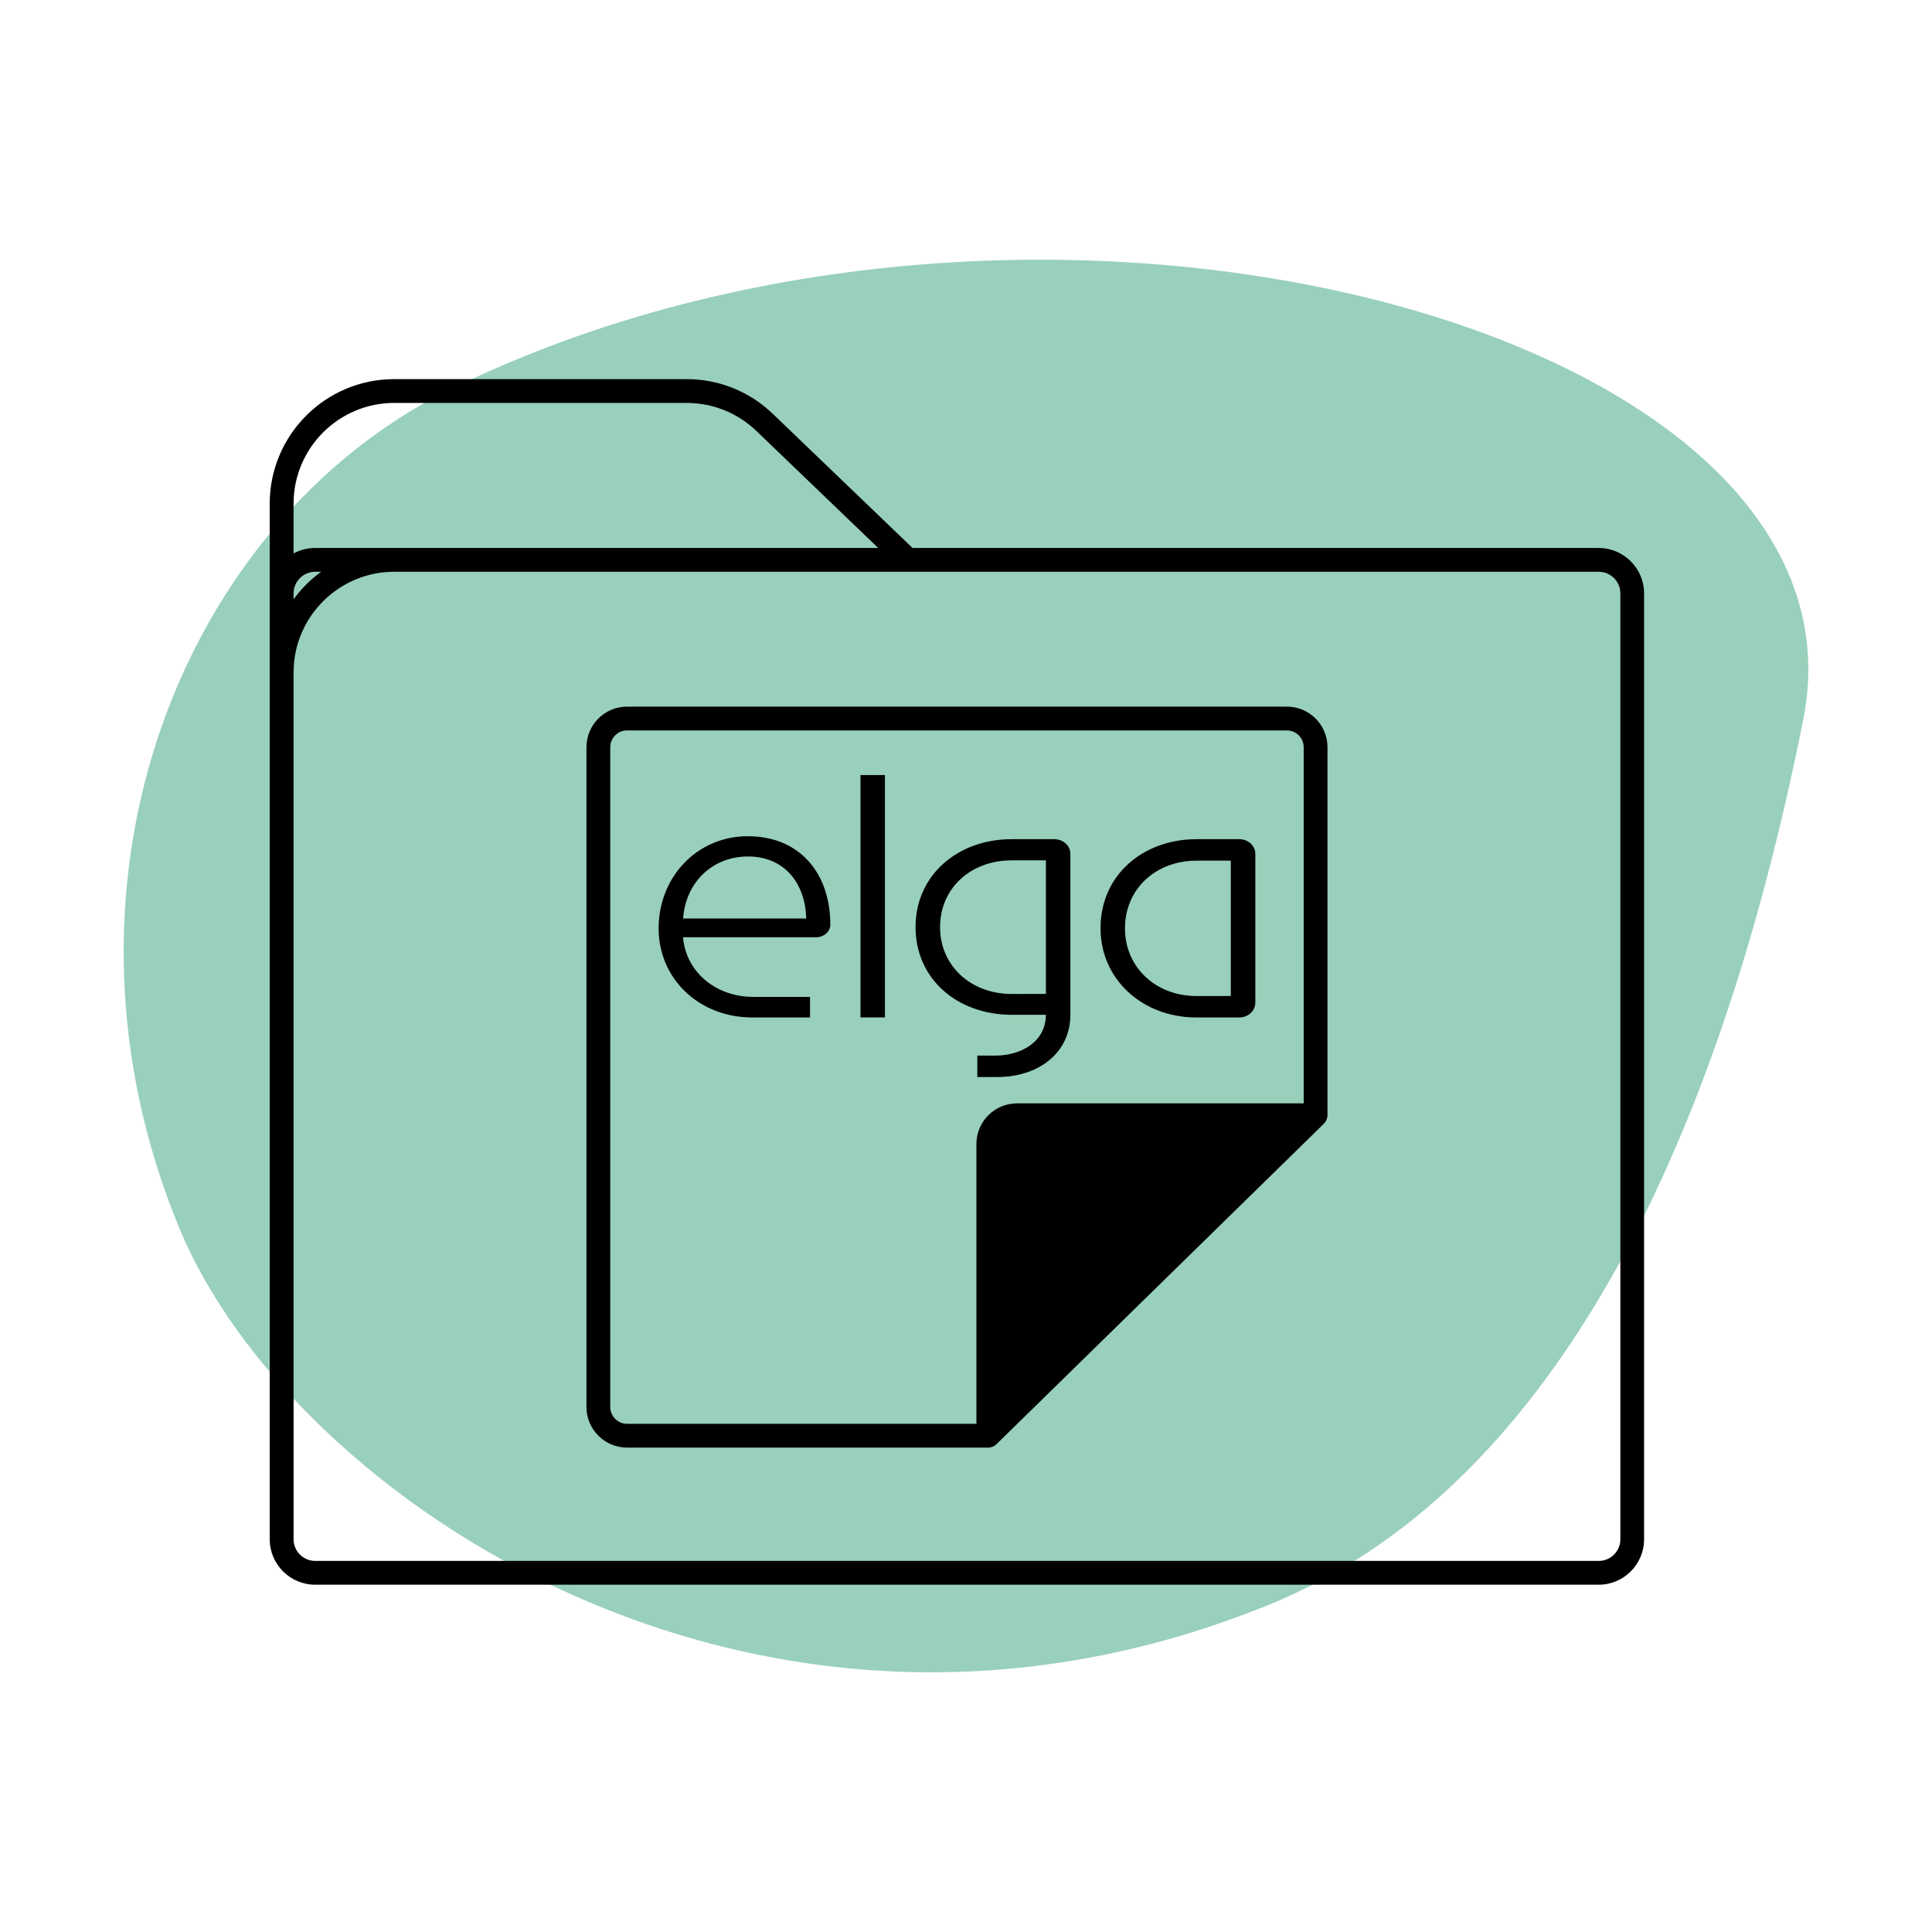
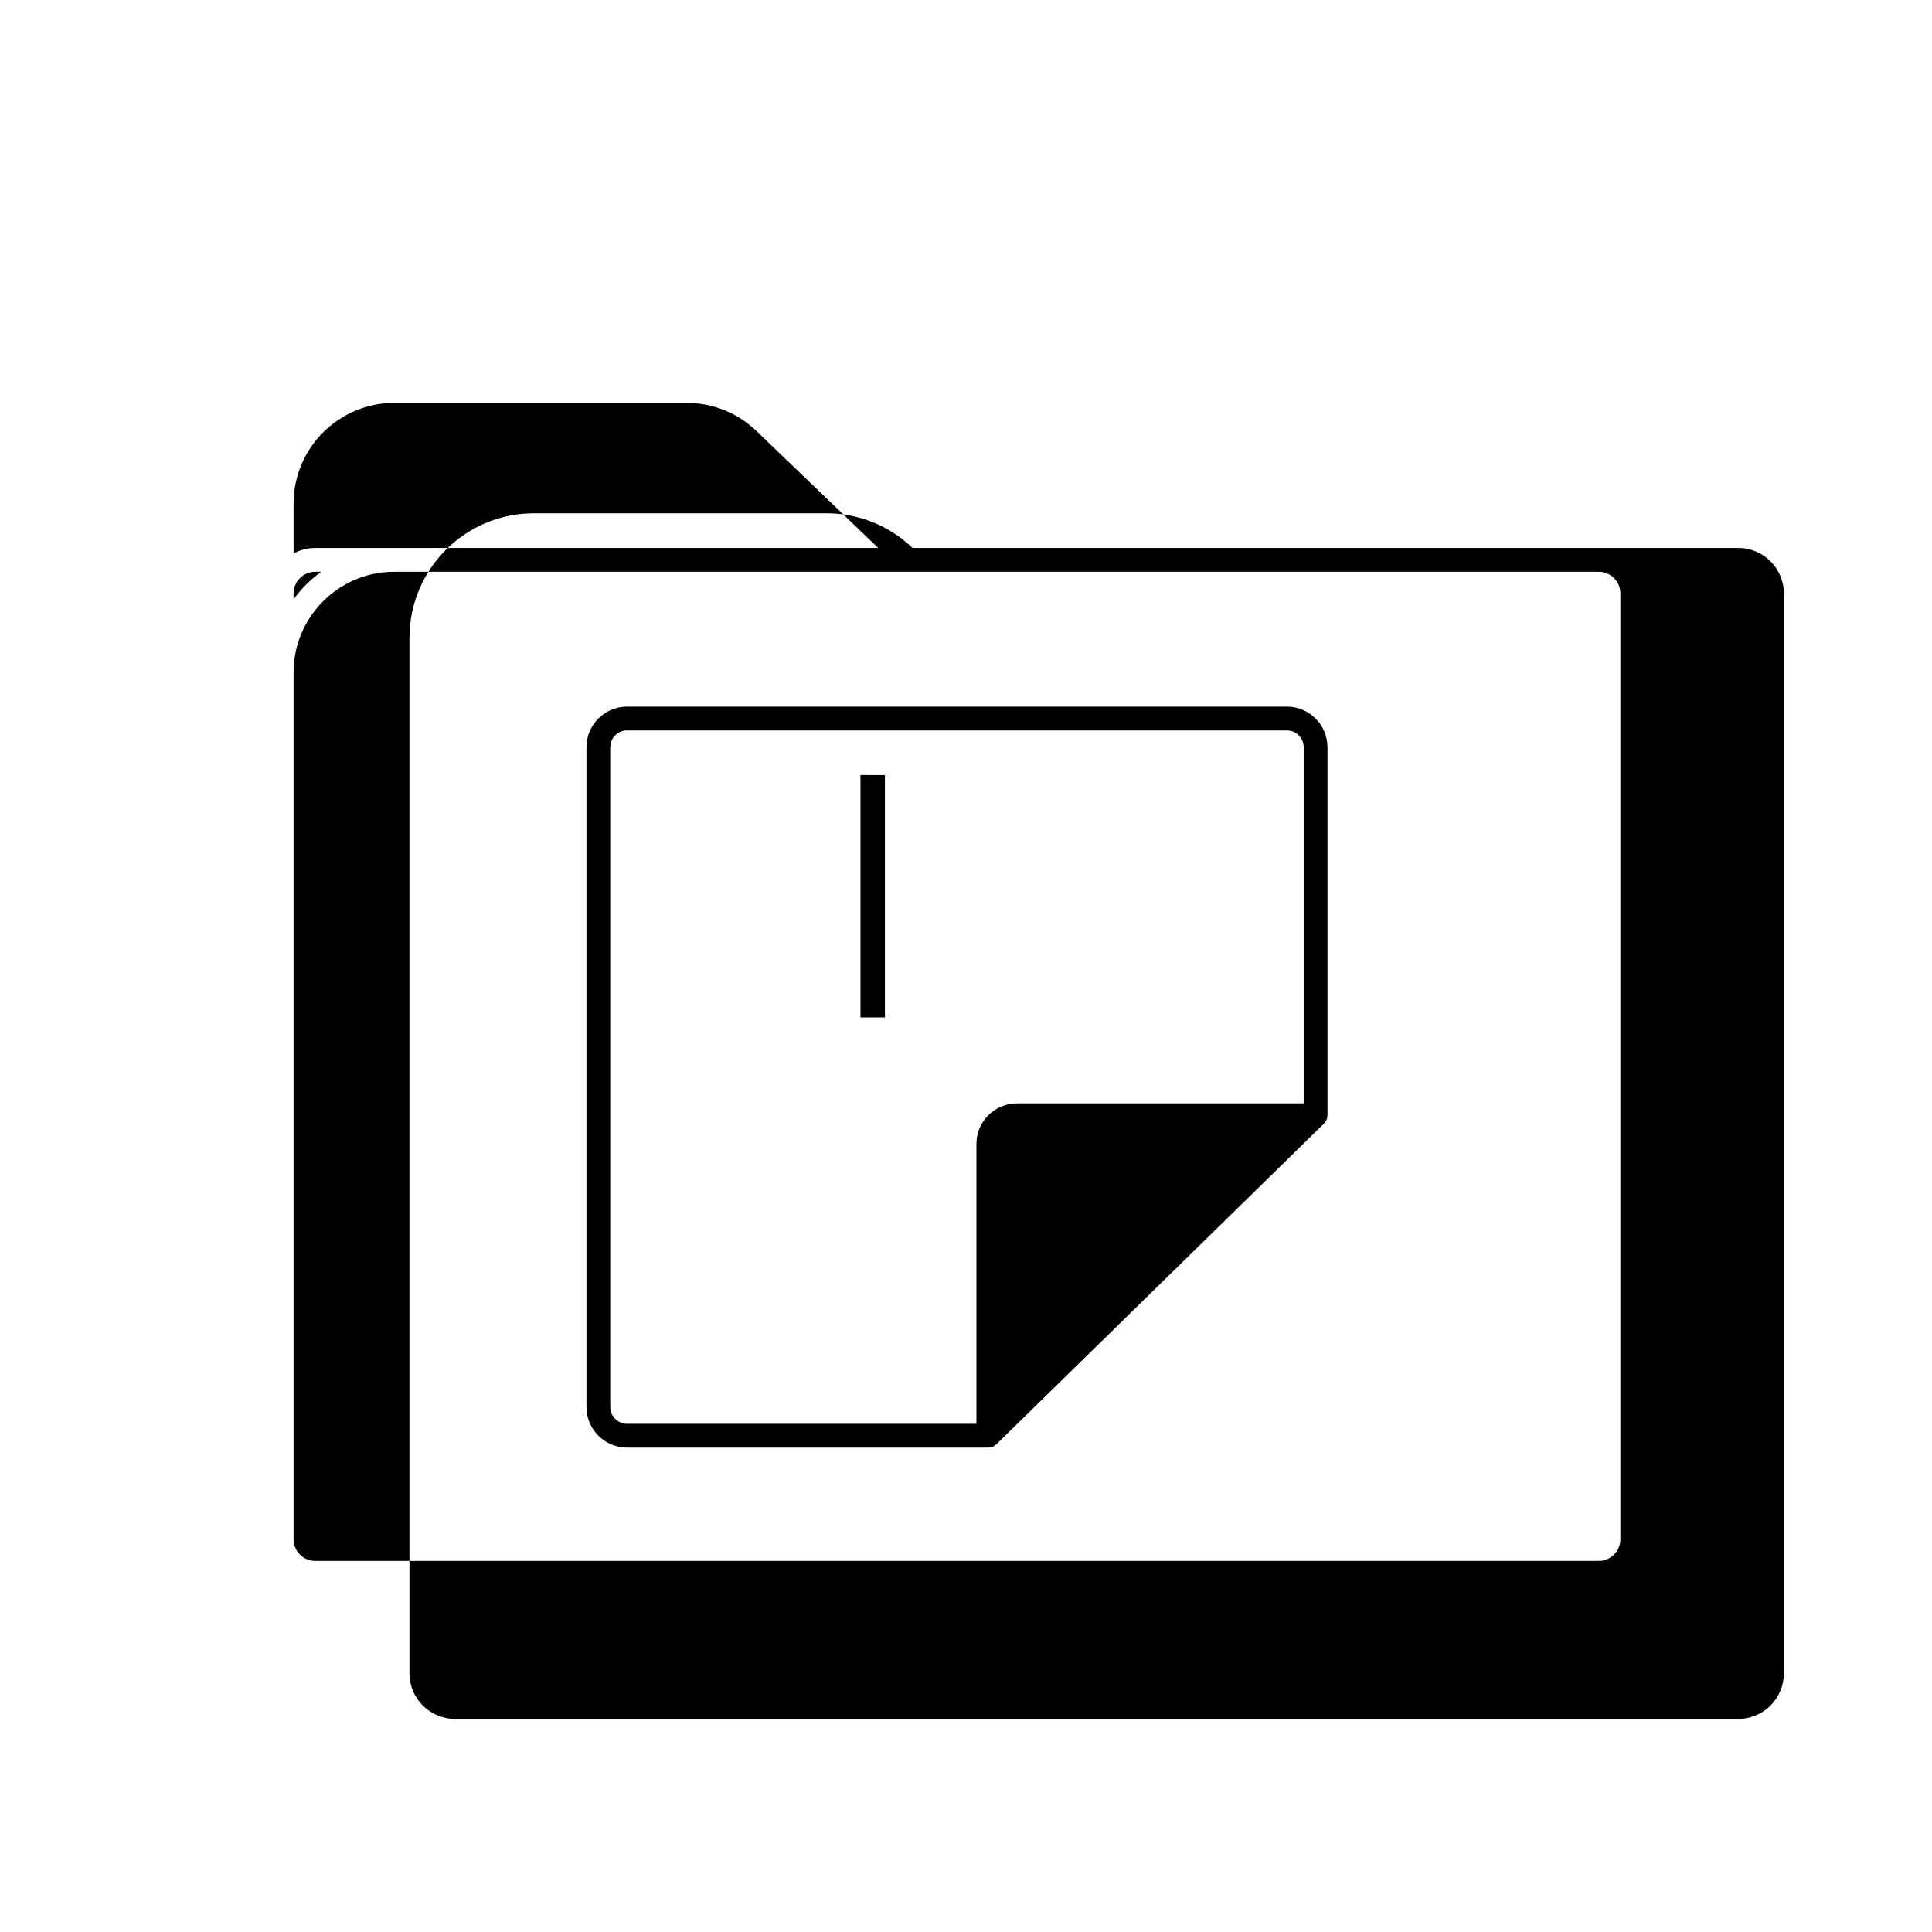
<svg xmlns="http://www.w3.org/2000/svg" viewBox="0 0 324.752 324.752">
  <defs>
    <style>
      .cls-1 {
        fill: #008956;
        opacity: .4;
      }
    </style>
  </defs>
  <g id="BLOBS">
-     <path class="cls-1" d="M73.219,66.698C29.085,90.364,6.93,150.169,30.104,206.35c18.788,45.546,97.378,98.399,183.272,63.363,46.354-18.907,75.003-74.632,89.754-148.873,13.152-66.193-131.47-104.38-229.911-54.142Z" />
-   </g>
+     </g>
  <g id="ICONS">
    <g>
-       <path d="M170.038,170.578h5.76c0,4.41-3.96,6.86-8.57,6.86h-2.95v3.6h3.41c6.67,0,12.23-3.9,12.23-10.47v-27.06c0-1.35-1.21-2.45-2.71-2.45h-7.17c-9.02,0-16.14,6.01-16.14,14.78s7.07,14.74,16.14,14.74h0ZM170.048,144.618h5.76v22.45h0l-5.76.01c-6.77,0-12.03-4.66-12.03-11.23s5.17-11.23,12.03-11.23Z" />
-       <path d="M125.738,140.558c-8.67,0-15.03,6.96-15.03,15.48s6.82,14.99,15.74,14.99h-.01,9.72v-3.46h-9.57c-6.17,0-11.28-4.11-11.78-10.02h22.3c1.36,0,2.46-.9,2.46-2.15,0-8.62-5.16-14.83-13.83-14.83v-.01ZM114.828,154.388c.4-5.91,4.76-10.42,10.92-10.42s9.62,4.56,9.77,10.42h-20.69Z" />
      <rect x="144.638" y="130.278" width="4.11" height="40.74" />
-       <path d="M201.128,171.028h7.17c1.51,0,2.71-1.1,2.71-2.51v-25.01c0-1.35-1.21-2.45-2.71-2.45h-7.17c-8.92,0-16.14,5.96-16.14,14.98,0,8.52,6.97,14.99,16.14,14.99h0ZM201.128,144.668h5.76v22.75h0l-5.76.01c-6.77,0-12.03-4.76-12.03-11.38s5.17-11.38,12.03-11.38Z" />
      <path d="M223.138,187.478v-61.88c0-3.76-3.06-6.82-6.82-6.82h-110.92c-3.76,0-6.82,3.06-6.82,6.82v110.91c0,3.76,3.06,6.82,6.82,6.82h60.73c.15,0,.29-.02.42-.05.04,0,.08-.03.13-.04.09-.03.18-.05.26-.09.05-.02.09-.05.14-.08.07-.04.15-.08.21-.13.05-.03.09-.07.13-.11.06-.05.12-.1.17-.16.02-.02.04-.03.05-.05l54.85-53.69c.15-.14.28-.31.38-.49.01-.02.02-.04.03-.05.14-.28.23-.58.23-.92l.01.01ZM102.578,236.508v-110.91c0-1.55,1.27-2.82,2.82-2.82h110.92c1.55,0,2.82,1.26,2.82,2.82v59.87h-48.19c-3.76,0-6.82,3.06-6.82,6.82v47.04h-58.73c-1.55,0-2.82-1.27-2.82-2.82Z" />
    </g>
-     <path d="M268.728,92.108h-115.34l-23.49-22.55c-3.91-3.76-9.06-5.83-14.49-5.83h-49.15c-11.54,0-20.92,9.38-20.92,20.92v174.09c0,4.21,3.43,7.64,7.64,7.64h215.74c4.21,0,7.64-3.43,7.64-7.64V99.748c0-4.21-3.43-7.64-7.64-7.64h.01ZM66.268,67.728h49.15c4.39,0,8.55,1.67,11.72,4.71l20.48,19.67H52.988c-1.32,0-2.56.34-3.64.92v-8.38c0-9.33,7.59-16.92,16.92-16.92ZM49.348,99.748c0-2.01,1.63-3.64,3.64-3.64h1c-1.78,1.29-3.35,2.85-4.64,4.63v-.99ZM272.368,258.738c0,2.01-1.63,3.64-3.64,3.64H52.988c-2.01,0-3.64-1.63-3.64-3.64V113.028c0-9.33,7.59-16.92,16.92-16.92h202.46c2.01,0,3.64,1.63,3.64,3.64v158.99h0Z" />
+     <path d="M268.728,92.108h-115.34c-3.91-3.76-9.06-5.83-14.49-5.83h-49.15c-11.54,0-20.92,9.38-20.92,20.92v174.09c0,4.21,3.43,7.64,7.64,7.64h215.74c4.21,0,7.64-3.43,7.64-7.64V99.748c0-4.21-3.43-7.64-7.64-7.64h.01ZM66.268,67.728h49.15c4.39,0,8.55,1.67,11.72,4.71l20.48,19.67H52.988c-1.32,0-2.56.34-3.64.92v-8.38c0-9.33,7.59-16.92,16.92-16.92ZM49.348,99.748c0-2.01,1.63-3.64,3.64-3.64h1c-1.78,1.29-3.35,2.85-4.64,4.63v-.99ZM272.368,258.738c0,2.01-1.63,3.64-3.64,3.64H52.988c-2.01,0-3.64-1.63-3.64-3.64V113.028c0-9.33,7.59-16.92,16.92-16.92h202.46c2.01,0,3.64,1.63,3.64,3.64v158.99h0Z" />
  </g>
</svg>